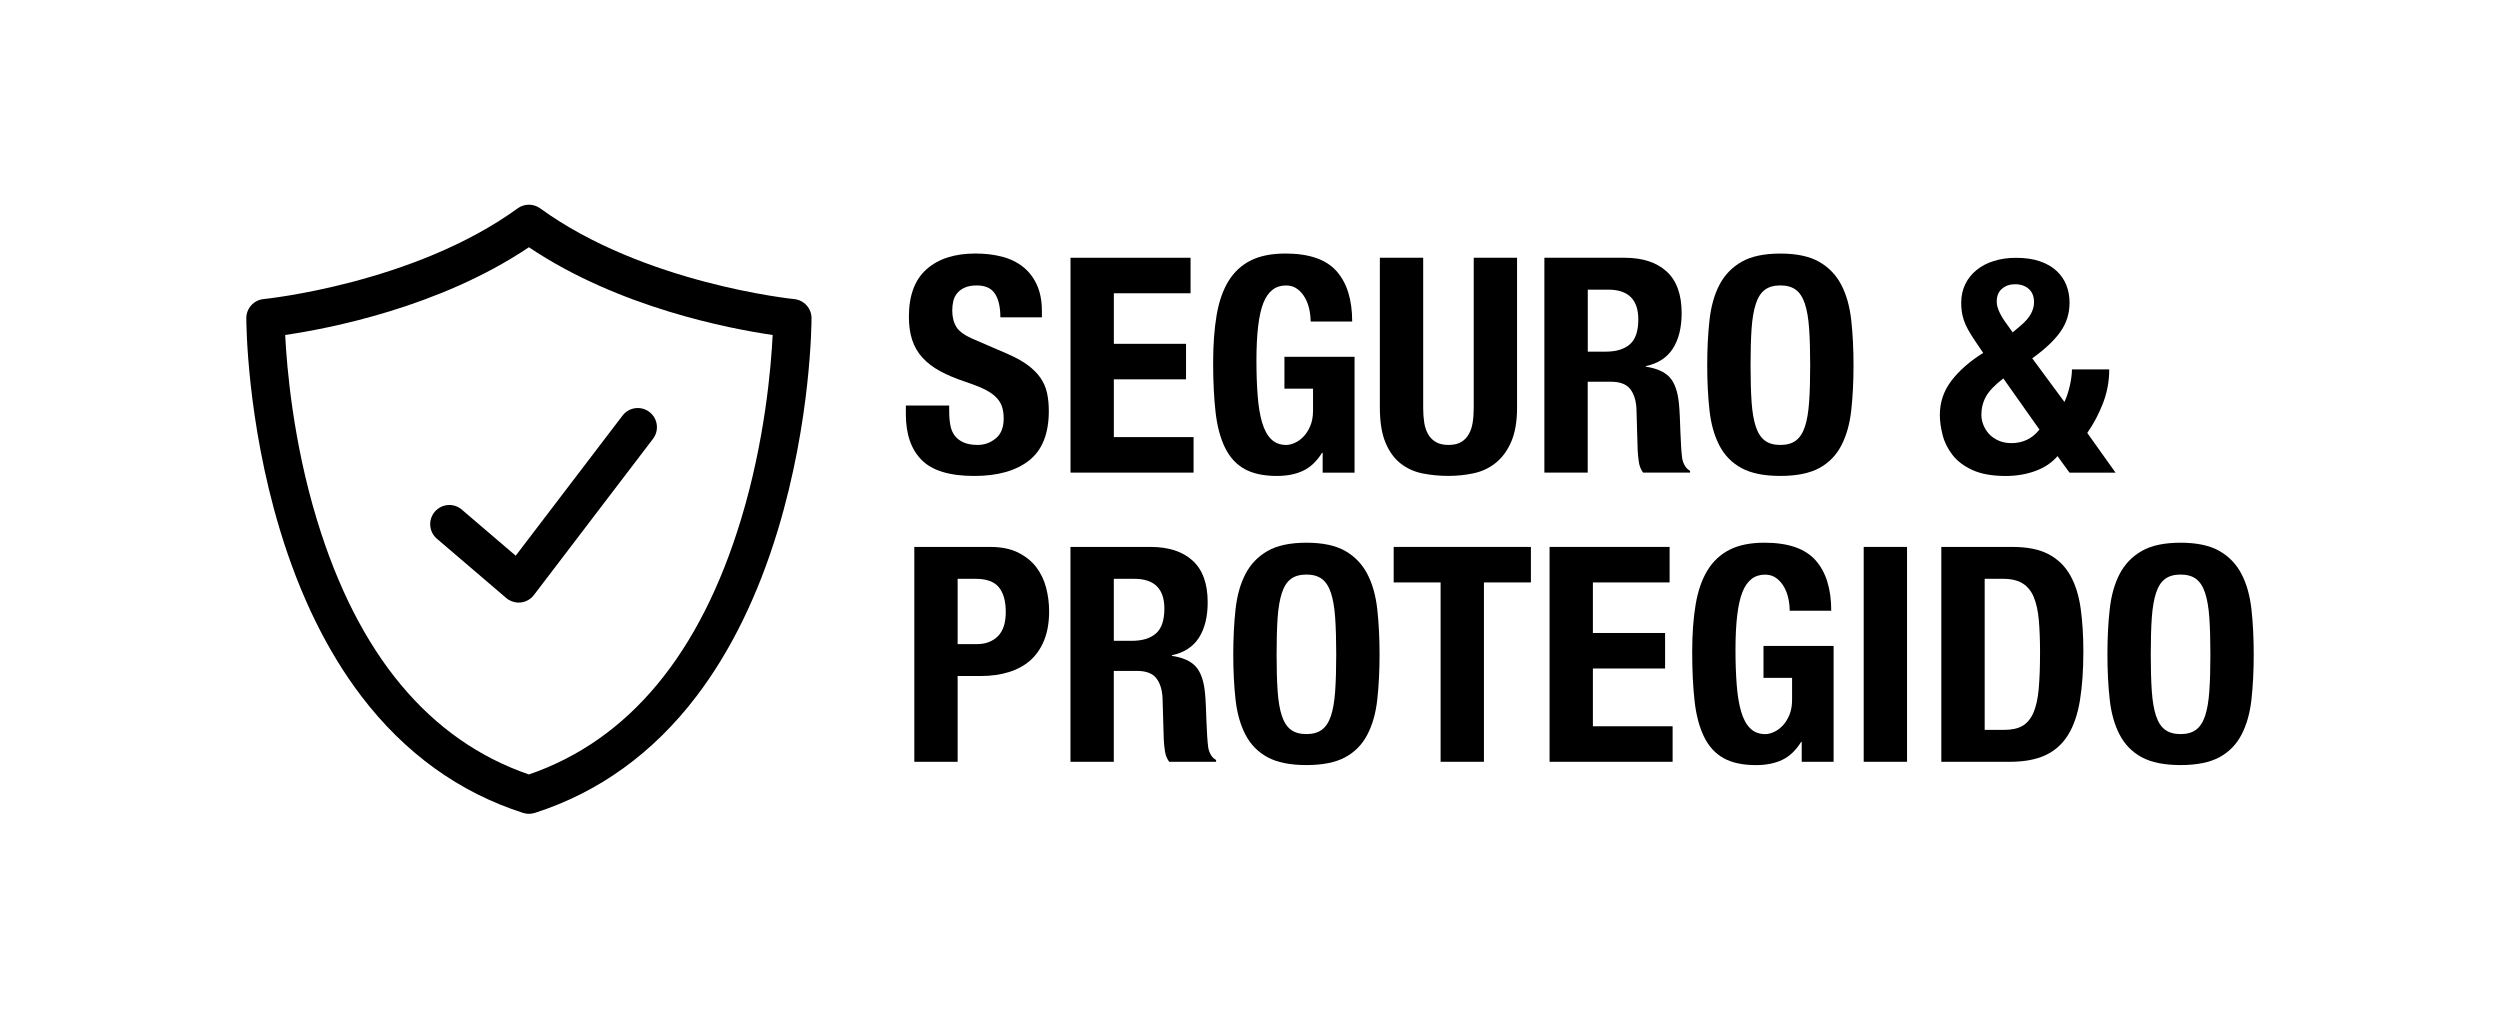
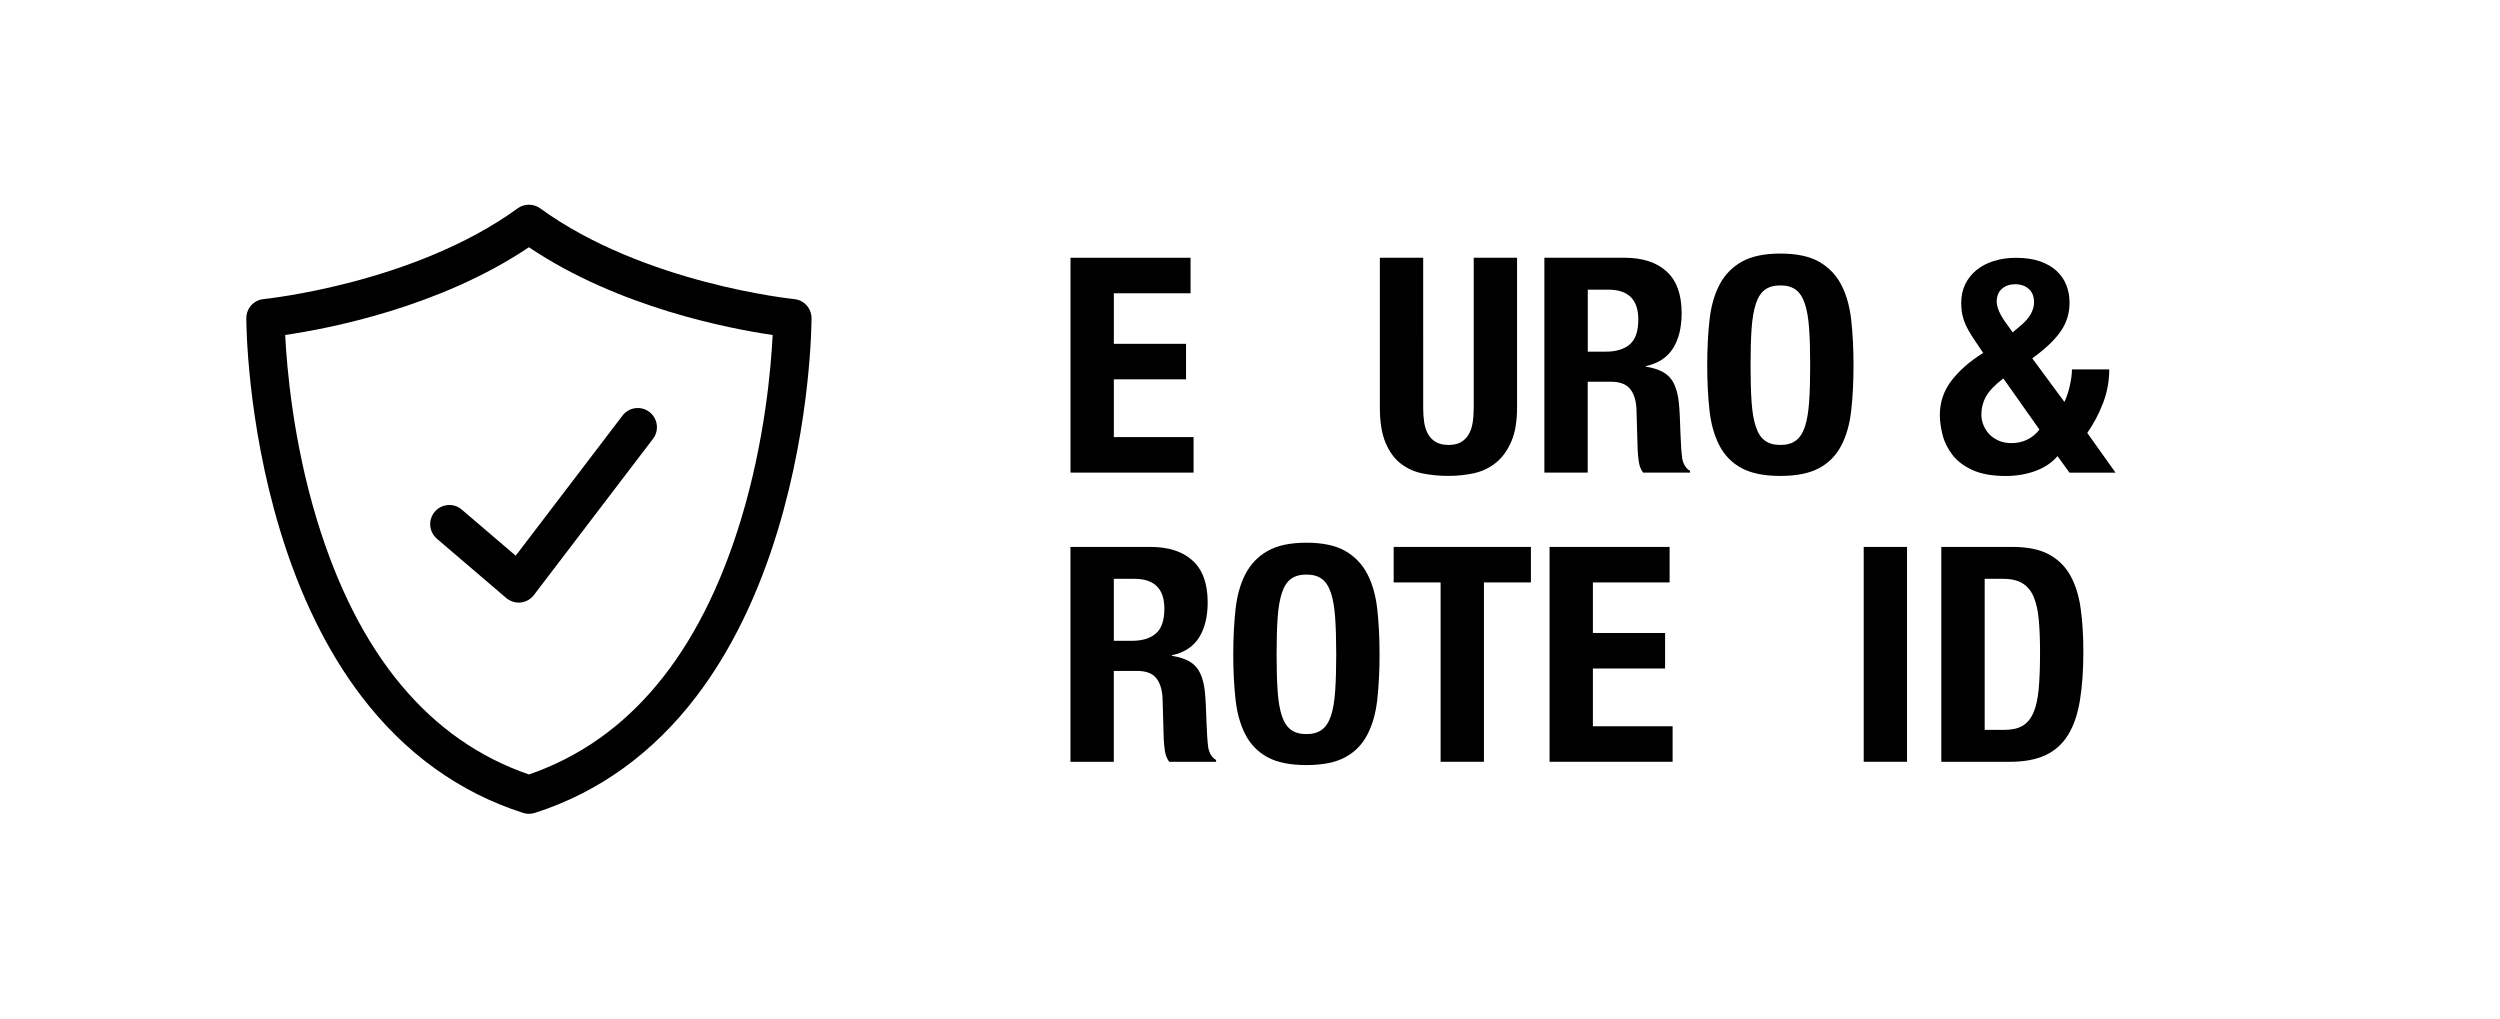
<svg xmlns="http://www.w3.org/2000/svg" version="1.1" x="0px" y="0px" width="108px" height="44px" viewBox="0 0 108 44" style="enable-background:new 0 0 108 44;" xml:space="preserve">
  <style type="text/css">
	.st0{fill:#FFFFFF;}
	.st1{fill:#CADB38;}
	.st2{fill:#6E4E9E;}
	.st3{fill:none;stroke:#6E4E9F;stroke-width:1.557;stroke-linecap:round;stroke-miterlimit:10;}
	.st4{fill:none;stroke:#CADB38;stroke-width:1.557;stroke-linecap:round;stroke-miterlimit:10;}
	.st5{fill:none;stroke:#849EAB;stroke-width:1.557;stroke-miterlimit:10;}
	.st6{fill:#849EAB;}
	.st7{fill:#4C4C4C;}
	.st8{fill:#E4C80C;}
	.st9{fill-rule:evenodd;clip-rule:evenodd;fill:#FFFFFF;}
	.st10{fill:#25408E;}
	.st11{fill:#EC1C24;}
	.st12{fill:#FFCC02;}
	.st13{fill:url(#SVGID_1_);}
	.st14{fill:#FFF100;}
	.st15{fill-rule:evenodd;clip-rule:evenodd;fill:#FFCC02;}
	.st16{clip-path:url(#SVGID_3_);fill-rule:evenodd;clip-rule:evenodd;fill:#CF0A2C;}
	.st17{clip-path:url(#SVGID_3_);fill:none;stroke:#231F20;stroke-width:0.012;stroke-miterlimit:3.864;}
	.st18{clip-path:url(#SVGID_3_);fill-rule:evenodd;clip-rule:evenodd;fill:#A07F00;}
	.st19{clip-path:url(#SVGID_3_);fill:none;stroke:#231F20;stroke-width:0.013;stroke-miterlimit:3.864;}
	.st20{clip-path:url(#SVGID_5_);fill-rule:evenodd;clip-rule:evenodd;fill:#A07F00;}
	.st21{clip-path:url(#SVGID_5_);fill:none;stroke:#231F20;stroke-width:0.013;stroke-miterlimit:3.864;}
	.st22{clip-path:url(#SVGID_7_);fill:none;stroke:#231F20;stroke-width:0.012;stroke-miterlimit:3.864;}
	.st23{clip-path:url(#SVGID_7_);fill-rule:evenodd;clip-rule:evenodd;fill:#A07F00;}
	.st24{clip-path:url(#SVGID_7_);fill-rule:evenodd;clip-rule:evenodd;fill:#FFFFFF;}
	.st25{clip-path:url(#SVGID_7_);fill-rule:evenodd;clip-rule:evenodd;fill:#CF0A2C;}
	.st26{clip-path:url(#SVGID_7_);fill-rule:evenodd;clip-rule:evenodd;fill:#007549;}
	.st27{clip-path:url(#SVGID_9_);fill:none;stroke:#231F20;stroke-width:0.012;stroke-miterlimit:3.864;}
	.st28{clip-path:url(#SVGID_9_);fill:none;stroke:#231F20;stroke-width:0.015;stroke-miterlimit:3.864;}
	.st29{clip-path:url(#SVGID_9_);fill:none;stroke:#231F20;stroke-width:0.016;stroke-miterlimit:3.864;}
	.st30{clip-path:url(#SVGID_9_);fill:none;stroke:#231F20;stroke-width:0.018;stroke-miterlimit:3.864;}
	.st31{clip-path:url(#SVGID_9_);fill:none;stroke:#231F20;stroke-width:0.021;stroke-miterlimit:3.864;}
	.st32{clip-path:url(#SVGID_9_);fill:none;stroke:#231F20;stroke-width:0.024;stroke-miterlimit:3.864;}
	.st33{clip-path:url(#SVGID_9_);fill:none;stroke:#231F20;stroke-width:0.026;stroke-miterlimit:3.864;}
	.st34{clip-path:url(#SVGID_11_);fill:none;stroke:#231F20;stroke-width:0.012;stroke-miterlimit:3.864;}
	.st35{clip-path:url(#SVGID_11_);fill-rule:evenodd;clip-rule:evenodd;fill:#A07F00;}
	.st36{clip-path:url(#SVGID_11_);fill:#A07F00;}
	.st37{clip-path:url(#SVGID_11_);fill:none;stroke:#231F20;stroke-width:0.016;stroke-miterlimit:3.864;}
	.st38{clip-path:url(#SVGID_11_);fill-rule:evenodd;clip-rule:evenodd;fill:#0055B8;}
	.st39{clip-path:url(#SVGID_11_);fill-rule:evenodd;clip-rule:evenodd;fill:#A6A8AB;}
	.st40{clip-path:url(#SVGID_11_);fill-rule:evenodd;clip-rule:evenodd;fill:#CF0A2C;}
	.st41{clip-path:url(#SVGID_13_);fill:none;stroke:#231F20;stroke-width:0.016;stroke-miterlimit:3.864;}
	.st42{clip-path:url(#SVGID_15_);fill:none;stroke:#231F20;stroke-width:0.016;stroke-miterlimit:3.864;}
	.st43{clip-path:url(#SVGID_15_);fill-rule:evenodd;clip-rule:evenodd;fill:#CF0A2C;}
	.st44{clip-path:url(#SVGID_15_);fill-rule:evenodd;clip-rule:evenodd;fill:#A07F00;}
	.st45{clip-path:url(#SVGID_15_);fill:none;stroke:#231F20;stroke-width:0.012;stroke-miterlimit:3.864;}
	.st46{clip-path:url(#SVGID_15_);fill:none;stroke:#231F20;stroke-width:0.012;stroke-miterlimit:3.864;}
	.st47{clip-path:url(#SVGID_15_);fill-rule:evenodd;clip-rule:evenodd;fill:#FFFFFF;}
	.st48{clip-path:url(#SVGID_15_);fill:none;stroke:#231F20;stroke-width:0.01;stroke-miterlimit:3.864;}
	.st49{clip-path:url(#SVGID_15_);fill:none;stroke:#231F20;stroke-width:0.012;stroke-linecap:round;stroke-miterlimit:3.864;}
	.st50{clip-path:url(#SVGID_15_);fill-rule:evenodd;clip-rule:evenodd;fill:#007549;}
	.st51{clip-path:url(#SVGID_17_);fill:none;stroke:#231F20;stroke-width:0.012;stroke-miterlimit:3.864;}
	.st52{clip-path:url(#SVGID_17_);fill:none;stroke:#231F20;stroke-width:0.015;stroke-miterlimit:3.864;}
	.st53{clip-path:url(#SVGID_17_);fill:none;stroke:#231F20;stroke-width:0.016;stroke-miterlimit:3.864;}
	.st54{clip-path:url(#SVGID_17_);fill:none;stroke:#231F20;stroke-width:0.018;stroke-miterlimit:3.864;}
	.st55{clip-path:url(#SVGID_17_);fill:none;stroke:#231F20;stroke-width:0.021;stroke-miterlimit:3.864;}
	.st56{clip-path:url(#SVGID_17_);fill:none;stroke:#231F20;stroke-width:0.024;stroke-miterlimit:3.864;}
	.st57{clip-path:url(#SVGID_17_);fill:none;stroke:#231F20;stroke-width:0.026;stroke-miterlimit:3.864;}
	.st58{clip-path:url(#SVGID_19_);fill:none;stroke:#231F20;stroke-width:0.012;stroke-miterlimit:3.864;}
	.st59{clip-path:url(#SVGID_19_);fill-rule:evenodd;clip-rule:evenodd;fill:#A07F00;}
	.st60{clip-path:url(#SVGID_19_);fill:none;stroke:#231F20;stroke-width:0.013;stroke-miterlimit:3.864;}
	.st61{clip-path:url(#SVGID_21_);fill-rule:evenodd;clip-rule:evenodd;fill:#A07F00;}
	.st62{clip-path:url(#SVGID_21_);fill:none;stroke:#231F20;stroke-width:0.013;stroke-miterlimit:3.864;}
	.st63{clip-path:url(#SVGID_23_);fill:none;stroke:#231F20;stroke-width:0.012;stroke-miterlimit:3.864;}
	.st64{clip-path:url(#SVGID_23_);fill:#A07F00;}
	.st65{clip-path:url(#SVGID_23_);fill-rule:evenodd;clip-rule:evenodd;fill:#A07F00;}
	.st66{clip-path:url(#SVGID_23_);fill:none;stroke:#231F20;stroke-width:0.016;stroke-miterlimit:3.864;}
	.st67{clip-path:url(#SVGID_23_);fill-rule:evenodd;clip-rule:evenodd;fill:#0055B8;}
	.st68{clip-path:url(#SVGID_23_);fill-rule:evenodd;clip-rule:evenodd;fill:#A6A8AB;}
	.st69{clip-path:url(#SVGID_23_);fill-rule:evenodd;clip-rule:evenodd;fill:#CF0A2C;}
	.st70{clip-path:url(#SVGID_25_);fill:none;stroke:#231F20;stroke-width:0.016;stroke-miterlimit:3.864;}
	.st71{clip-path:url(#SVGID_27_);fill:none;stroke:#231F20;stroke-width:0.016;stroke-miterlimit:3.864;}
	.st72{clip-path:url(#SVGID_27_);fill-rule:evenodd;clip-rule:evenodd;fill:#CF0A2C;}
	.st73{clip-path:url(#SVGID_27_);fill-rule:evenodd;clip-rule:evenodd;fill:#A07F00;}
	.st74{clip-path:url(#SVGID_27_);fill:none;stroke:#231F20;stroke-width:0.002;stroke-miterlimit:3.864;}
	.st75{clip-path:url(#SVGID_27_);fill:none;stroke:#231F20;stroke-width:0.012;stroke-miterlimit:3.864;}
	.st76{clip-path:url(#SVGID_29_);fill:none;stroke:#231F20;stroke-width:0.005;stroke-miterlimit:3.864;}
	.st77{clip-path:url(#SVGID_29_);fill:none;stroke:#231F20;stroke-width:0.007;stroke-miterlimit:3.864;}
	.st78{clip-path:url(#SVGID_29_);fill:none;stroke:#231F20;stroke-width:0.012;stroke-miterlimit:3.864;}
	.st79{clip-path:url(#SVGID_29_);fill:none;stroke:#231F20;stroke-width:0.015;stroke-miterlimit:3.864;}
	.st80{clip-path:url(#SVGID_29_);fill:none;stroke:#231F20;stroke-width:0.016;stroke-miterlimit:3.864;}
	.st81{clip-path:url(#SVGID_29_);fill:none;stroke:#231F20;stroke-width:0.018;stroke-miterlimit:3.864;}
	.st82{clip-path:url(#SVGID_29_);fill:none;stroke:#231F20;stroke-width:0.021;stroke-miterlimit:3.864;}
	.st83{clip-path:url(#SVGID_29_);fill:none;stroke:#231F20;stroke-width:0.024;stroke-miterlimit:3.864;}
	.st84{clip-path:url(#SVGID_29_);fill:none;stroke:#231F20;stroke-width:0.027;stroke-miterlimit:3.864;}
	.st85{clip-path:url(#SVGID_29_);fill:none;stroke:#231F20;stroke-width:0.029;stroke-miterlimit:3.864;}
	.st86{clip-path:url(#SVGID_29_);fill:none;stroke:#231F20;stroke-width:0.032;stroke-miterlimit:3.864;}
	.st87{clip-path:url(#SVGID_29_);fill:none;stroke:#231F20;stroke-width:0.035;stroke-miterlimit:3.864;}
	.st88{clip-path:url(#SVGID_29_);fill:none;stroke:#231F20;stroke-width:0.038;stroke-miterlimit:3.864;}
	.st89{clip-path:url(#SVGID_29_);fill:none;stroke:#231F20;stroke-width:0.04;stroke-miterlimit:3.864;}
	.st90{clip-path:url(#SVGID_29_);fill:none;stroke:#231F20;stroke-width:0.043;stroke-miterlimit:3.864;}
	.st91{clip-path:url(#SVGID_29_);fill:none;stroke:#231F20;stroke-width:0.045;stroke-miterlimit:3.864;}
	.st92{clip-path:url(#SVGID_29_);fill:none;stroke:#231F20;stroke-width:0.053;stroke-miterlimit:3.864;}
	.st93{clip-path:url(#SVGID_29_);fill:none;stroke:#231F20;stroke-width:0.004;stroke-miterlimit:3.864;}
	.st94{clip-path:url(#SVGID_31_);fill:none;stroke:#231F20;stroke-width:0.016;stroke-miterlimit:3.864;}
	.st95{clip-path:url(#SVGID_31_);fill-rule:evenodd;clip-rule:evenodd;fill:#FFFFFF;}
	.st96{clip-path:url(#SVGID_31_);fill-rule:evenodd;clip-rule:evenodd;fill:#CF0A2C;}
	.st97{clip-path:url(#SVGID_31_);fill-rule:evenodd;clip-rule:evenodd;fill:#007549;}
	.st98{clip-path:url(#SVGID_31_);fill-rule:evenodd;clip-rule:evenodd;fill:#A07F00;}
	.st99{clip-path:url(#SVGID_31_);fill:#A07F00;}
	.st100{clip-path:url(#SVGID_31_);fill-rule:evenodd;clip-rule:evenodd;fill:#0055B8;}
	.st101{clip-path:url(#SVGID_33_);fill-rule:evenodd;clip-rule:evenodd;fill:#A07F00;}
	.st102{clip-path:url(#SVGID_33_);fill:none;stroke:#231F20;stroke-width:0.012;stroke-miterlimit:3.864;}
	.st103{clip-path:url(#SVGID_35_);fill-rule:evenodd;clip-rule:evenodd;fill:#A07F00;}
	.st104{clip-path:url(#SVGID_35_);fill:none;stroke:#231F20;stroke-width:0.012;stroke-miterlimit:3.864;}
	.st105{clip-path:url(#SVGID_37_);fill-rule:evenodd;clip-rule:evenodd;fill:#A07F00;}
	.st106{clip-path:url(#SVGID_37_);fill:none;stroke:#231F20;stroke-width:0.012;stroke-miterlimit:3.864;}
	.st107{clip-path:url(#SVGID_39_);fill:none;stroke:#231F20;stroke-width:0.012;stroke-miterlimit:3.864;}
	.st108{clip-path:url(#SVGID_39_);fill-rule:evenodd;clip-rule:evenodd;fill:#A6A8AB;}
	.st109{clip-path:url(#SVGID_39_);fill:none;stroke:#231F20;stroke-width:0.021;stroke-miterlimit:3.864;}
	.st110{clip-path:url(#SVGID_39_);fill-rule:evenodd;clip-rule:evenodd;fill:#CF0A2C;}
	.st111{clip-path:url(#SVGID_39_);fill:none;stroke:#CF0A2C;stroke-width:0.002;stroke-miterlimit:3.864;}
	.st112{clip-path:url(#SVGID_41_);fill-rule:evenodd;clip-rule:evenodd;fill:#A07F00;}
	.st113{clip-path:url(#SVGID_41_);fill:none;stroke:#231F20;stroke-width:0.021;stroke-miterlimit:3.864;}
	.st114{clip-path:url(#SVGID_43_);fill:none;stroke:#231F20;stroke-width:0.021;stroke-miterlimit:3.864;}
	.st115{clip-path:url(#SVGID_43_);fill-rule:evenodd;clip-rule:evenodd;fill:#CF0A2C;}
	.st116{clip-path:url(#SVGID_43_);fill-rule:evenodd;clip-rule:evenodd;fill:#A07F00;}
	.st117{clip-path:url(#SVGID_43_);fill:none;stroke:#A07F00;stroke-width:0.012;stroke-miterlimit:3.864;}
	.st118{clip-path:url(#SVGID_43_);fill-rule:evenodd;clip-rule:evenodd;fill:#007549;}
	.st119{clip-path:url(#SVGID_43_);fill:none;stroke:#231F20;stroke-width:0.016;stroke-miterlimit:3.864;}
	.st120{clip-path:url(#SVGID_43_);fill-rule:evenodd;clip-rule:evenodd;fill:#EB6BB0;}
	.st121{clip-path:url(#SVGID_43_);fill-rule:evenodd;clip-rule:evenodd;fill:#231F20;}
	.st122{clip-path:url(#SVGID_43_);fill:none;stroke:#231F20;stroke-width:0.012;stroke-miterlimit:3.864;}
	.st123{clip-path:url(#SVGID_43_);fill:none;stroke:#231F20;stroke-width:0.002;stroke-miterlimit:3.864;}
	.st124{clip-path:url(#SVGID_43_);fill-rule:evenodd;clip-rule:evenodd;fill:#FFCF84;}
	.st125{clip-path:url(#SVGID_43_);fill-rule:evenodd;clip-rule:evenodd;fill:#FFFFFF;}
	.st126{clip-path:url(#SVGID_43_);fill-rule:evenodd;clip-rule:evenodd;fill:#0055B8;}
	.st127{clip-path:url(#SVGID_43_);fill:none;stroke:#231F20;stroke-width:0.025;stroke-miterlimit:3.864;}
	.st128{clip-path:url(#SVGID_43_);fill:none;stroke:#231F20;stroke-width:0.014;stroke-miterlimit:3.864;}
	.st129{clip-path:url(#SVGID_43_);fill:#A07F00;}
	.st130{fill:#F17B23;}
	.st131{fill-rule:evenodd;clip-rule:evenodd;fill:#F17B23;}
	.st132{opacity:0.12;fill-rule:evenodd;clip-rule:evenodd;fill:#420000;}
	.st133{fill:url(#SVGID_44_);}
</style>
  <g id="Layer_1">
</g>
  <g id="Blocks">
</g>
  <g id="Content">
    <g>
      <g>
        <g>
          <path d="M22.406,26.032c-0.196,0-0.387-0.07-0.538-0.199l-2.994-2.56c-0.347-0.297-0.388-0.819-0.091-1.167      c0.297-0.348,0.819-0.389,1.167-0.091l2.328,1.991l4.615-6.053c0.277-0.364,0.797-0.434,1.16-0.157      c0.364,0.277,0.434,0.796,0.157,1.16l-5.146,6.75c-0.138,0.181-0.344,0.297-0.571,0.321      C22.465,26.03,22.435,26.032,22.406,26.032L22.406,26.032z M22.406,26.032" />
        </g>
        <path d="M22.849,35.157c-0.085,0-0.17-0.013-0.252-0.04c-2.76-0.884-5.111-2.58-6.986-5.041     c-1.476-1.937-2.658-4.349-3.512-7.167c-1.442-4.753-1.458-8.988-1.458-9.165c0-0.426,0.324-0.783,0.748-0.824     c0.064-0.006,6.494-0.666,10.974-3.919c0.29-0.211,0.683-0.211,0.973,0c4.479,3.253,10.909,3.913,10.974,3.92     c0.424,0.041,0.748,0.398,0.748,0.824c0,0.178-0.017,4.412-1.458,9.165c-0.855,2.818-2.037,5.229-3.512,7.167     c-1.874,2.461-4.225,4.157-6.985,5.041C23.019,35.144,22.934,35.157,22.849,35.157L22.849,35.157z M12.32,14.471     c0.069,1.389,0.336,4.589,1.375,7.997c1.772,5.814,4.852,9.509,9.154,10.989     c4.313-1.483,7.396-5.192,9.166-11.027c1.031-3.401,1.296-6.576,1.364-7.958     c-1.855-0.271-6.659-1.186-10.53-3.791C18.978,13.284,14.175,14.2,12.32,14.471L12.32,14.471z M12.32,14.471" />
      </g>
      <g>
        <g>
-           <path d="M41.006,17.791c0,0.217,0.017,0.414,0.052,0.591c0.034,0.178,0.1,0.328,0.195,0.449      c0.095,0.122,0.223,0.217,0.383,0.286c0.161,0.069,0.362,0.104,0.605,0.104c0.286,0,0.544-0.093,0.773-0.28      c0.231-0.186,0.345-0.475,0.345-0.864c0-0.208-0.028-0.388-0.084-0.54c-0.057-0.152-0.149-0.288-0.279-0.41      c-0.131-0.121-0.302-0.232-0.514-0.332c-0.213-0.1-0.475-0.201-0.787-0.305      c-0.416-0.139-0.775-0.29-1.079-0.455c-0.303-0.165-0.557-0.357-0.76-0.579      c-0.204-0.221-0.353-0.477-0.449-0.767c-0.095-0.29-0.143-0.626-0.143-1.007c0-0.918,0.256-1.603,0.767-2.054      c0.512-0.451,1.214-0.676,2.106-0.676c0.416,0,0.8,0.045,1.15,0.136c0.351,0.091,0.654,0.239,0.91,0.442      c0.256,0.204,0.455,0.464,0.598,0.78c0.144,0.316,0.215,0.695,0.215,1.138v0.26H43.216      c0-0.442-0.078-0.782-0.234-1.02s-0.416-0.357-0.78-0.357c-0.207,0-0.381,0.03-0.519,0.091      c-0.139,0.061-0.249,0.141-0.331,0.241c-0.083,0.1-0.14,0.214-0.169,0.344      c-0.031,0.13-0.046,0.265-0.046,0.403c0,0.286,0.06,0.526,0.182,0.721c0.121,0.195,0.382,0.375,0.78,0.54      l1.443,0.624c0.354,0.156,0.645,0.318,0.871,0.488c0.225,0.169,0.404,0.351,0.539,0.546      c0.134,0.195,0.228,0.409,0.279,0.644c0.052,0.234,0.078,0.494,0.078,0.78c0,0.98-0.284,1.692-0.852,2.139      s-1.358,0.669-2.372,0.669c-1.058,0-1.813-0.23-2.269-0.689s-0.683-1.118-0.683-1.976v-0.377h1.872V17.791z" />
          <path d="M51.432,12.669h-3.314v2.184h3.119v1.534h-3.119v2.496h3.444v1.534h-5.316v-9.282h5.186V12.669z" />
-           <path d="M56.561,13.358c-0.039-0.182-0.102-0.349-0.189-0.5c-0.087-0.151-0.197-0.277-0.332-0.377      s-0.297-0.149-0.487-0.149c-0.451,0-0.775,0.252-0.975,0.754c-0.2,0.503-0.3,1.335-0.3,2.496      c0,0.555,0.018,1.058,0.053,1.508c0.034,0.451,0.097,0.835,0.189,1.15c0.091,0.317,0.221,0.559,0.39,0.728      c0.169,0.169,0.388,0.254,0.656,0.254c0.112,0,0.236-0.03,0.371-0.091c0.134-0.06,0.26-0.151,0.377-0.273      c0.116-0.121,0.214-0.275,0.292-0.461s0.117-0.405,0.117-0.657v-0.949h-1.235v-1.378h3.029v5.005h-1.378v-0.858      h-0.026c-0.226,0.364-0.496,0.622-0.812,0.773s-0.695,0.228-1.137,0.228c-0.572,0-1.038-0.1-1.397-0.299      c-0.36-0.2-0.642-0.507-0.846-0.923c-0.203-0.416-0.34-0.929-0.409-1.54      c-0.069-0.611-0.104-1.319-0.104-2.126c0-0.78,0.05-1.464,0.15-2.054c0.099-0.589,0.271-1.081,0.513-1.476      c0.243-0.395,0.564-0.691,0.962-0.891c0.399-0.199,0.897-0.299,1.495-0.299c1.022,0,1.76,0.253,2.21,0.76      c0.451,0.507,0.677,1.233,0.677,2.178h-1.794C56.619,13.718,56.6,13.54,56.561,13.358z" />
          <path d="M61.481,17.609c0,0.234,0.015,0.449,0.045,0.644s0.087,0.364,0.169,0.507      c0.083,0.143,0.195,0.256,0.338,0.338c0.144,0.083,0.323,0.123,0.54,0.123c0.226,0,0.407-0.041,0.546-0.123      s0.249-0.195,0.331-0.338c0.083-0.143,0.139-0.312,0.17-0.507c0.03-0.195,0.045-0.41,0.045-0.644v-6.474      h1.872v6.474c0,0.589-0.082,1.077-0.247,1.462c-0.165,0.386-0.386,0.691-0.663,0.916      c-0.277,0.226-0.594,0.377-0.949,0.455c-0.355,0.078-0.724,0.117-1.105,0.117c-0.382,0-0.75-0.035-1.105-0.104      s-0.671-0.21-0.948-0.422s-0.499-0.514-0.663-0.904c-0.165-0.39-0.247-0.897-0.247-1.521v-6.474h1.872V17.609z" />
          <path d="M70.178,11.135c0.779,0,1.386,0.197,1.819,0.592s0.65,0.995,0.65,1.8c0,0.624-0.126,1.133-0.377,1.528      c-0.252,0.394-0.642,0.648-1.17,0.76v0.026c0.468,0.07,0.81,0.221,1.026,0.455s0.352,0.611,0.403,1.131      c0.018,0.174,0.03,0.362,0.039,0.566s0.018,0.431,0.026,0.682c0.017,0.494,0.043,0.871,0.077,1.131      c0.053,0.26,0.165,0.438,0.339,0.533v0.078h-2.028c-0.096-0.13-0.156-0.279-0.182-0.449      c-0.026-0.169-0.044-0.344-0.053-0.526l-0.052-1.781c-0.018-0.364-0.108-0.65-0.273-0.858      c-0.165-0.208-0.442-0.312-0.832-0.312h-1.001v3.926h-1.872v-9.282H70.178z M69.371,15.191      c0.451,0,0.798-0.106,1.04-0.318c0.243-0.212,0.364-0.57,0.364-1.073c0-0.858-0.434-1.287-1.3-1.287H68.592      v2.678H69.371z" />
          <path d="M73.85,13.833c0.065-0.594,0.208-1.103,0.429-1.527c0.221-0.425,0.54-0.756,0.955-0.995      c0.416-0.238,0.976-0.357,1.678-0.357s1.261,0.119,1.677,0.357s0.734,0.57,0.955,0.995      c0.222,0.424,0.364,0.934,0.43,1.527c0.065,0.594,0.098,1.242,0.098,1.943c0,0.711-0.033,1.361-0.098,1.95      c-0.065,0.589-0.208,1.096-0.43,1.521c-0.221,0.425-0.539,0.75-0.955,0.975      c-0.416,0.225-0.975,0.338-1.677,0.338s-1.262-0.113-1.678-0.338c-0.415-0.226-0.734-0.55-0.955-0.975      s-0.364-0.932-0.429-1.521c-0.065-0.589-0.098-1.239-0.098-1.95C73.752,15.075,73.784,14.427,73.85,13.833z       M75.669,17.369c0.03,0.438,0.092,0.793,0.183,1.066s0.221,0.472,0.39,0.598      c0.169,0.126,0.393,0.189,0.67,0.189s0.5-0.063,0.669-0.189c0.169-0.126,0.299-0.325,0.391-0.598      c0.091-0.273,0.151-0.628,0.182-1.066s0.046-0.969,0.046-1.593s-0.016-1.152-0.046-1.586      c-0.03-0.433-0.091-0.789-0.182-1.066c-0.092-0.277-0.222-0.479-0.391-0.605s-0.392-0.189-0.669-0.189      s-0.501,0.063-0.67,0.189s-0.299,0.327-0.39,0.605s-0.152,0.633-0.183,1.066      c-0.03,0.434-0.045,0.962-0.045,1.586S75.639,16.932,75.669,17.369z" />
          <path d="M89.417,16.661c0.06-0.269,0.091-0.503,0.091-0.702h1.611c0,0.503-0.089,0.986-0.266,1.45      c-0.178,0.463-0.405,0.894-0.683,1.294l1.222,1.716h-1.989l-0.519-0.715c-0.234,0.277-0.549,0.49-0.942,0.637      c-0.395,0.147-0.826,0.221-1.294,0.221c-0.581,0-1.058-0.085-1.43-0.253c-0.373-0.169-0.663-0.388-0.871-0.657      c-0.208-0.269-0.352-0.559-0.429-0.871c-0.078-0.312-0.117-0.598-0.117-0.858c0-0.546,0.167-1.038,0.5-1.476      c0.334-0.438,0.791-0.838,1.372-1.202l-0.325-0.481c-0.13-0.191-0.236-0.36-0.318-0.507      c-0.083-0.147-0.145-0.286-0.189-0.416c-0.044-0.13-0.074-0.255-0.091-0.377      c-0.018-0.121-0.026-0.247-0.026-0.377c0-0.303,0.059-0.574,0.176-0.812c0.116-0.238,0.279-0.442,0.487-0.611      s0.457-0.299,0.747-0.39s0.609-0.137,0.956-0.137c0.398,0,0.743,0.05,1.033,0.15s0.53,0.238,0.722,0.416      c0.19,0.178,0.331,0.383,0.422,0.617c0.092,0.234,0.137,0.485,0.137,0.754c0,0.468-0.132,0.889-0.397,1.261      s-0.669,0.754-1.215,1.144l1.391,1.885C89.278,17.163,89.356,16.929,89.417,16.661z M85.796,17.128      c-0.135,0.243-0.201,0.507-0.201,0.793c0,0.139,0.028,0.282,0.084,0.429c0.057,0.147,0.139,0.279,0.247,0.397      c0.108,0.117,0.245,0.212,0.41,0.286c0.164,0.074,0.351,0.11,0.559,0.11c0.494,0,0.897-0.195,1.209-0.585      l-1.56-2.21C86.18,16.626,85.931,16.886,85.796,17.128z M86.726,14.047l0.221,0.312l0.338-0.286      c0.208-0.173,0.357-0.344,0.449-0.513c0.091-0.169,0.136-0.336,0.136-0.5c0-0.252-0.075-0.444-0.228-0.579      c-0.151-0.134-0.349-0.202-0.591-0.202c-0.226,0-0.414,0.065-0.565,0.195      c-0.152,0.13-0.228,0.316-0.228,0.559C86.258,13.293,86.413,13.631,86.726,14.047z" />
        </g>
      </g>
      <g>
        <g>
-           <path d="M42.774,23.627c0.477,0,0.878,0.081,1.203,0.241c0.324,0.161,0.587,0.371,0.786,0.63      c0.199,0.26,0.342,0.557,0.429,0.891c0.087,0.334,0.13,0.674,0.13,1.02c0,0.477-0.071,0.893-0.214,1.248      c-0.144,0.355-0.343,0.645-0.599,0.871c-0.255,0.225-0.565,0.395-0.929,0.507      c-0.364,0.113-0.768,0.169-1.209,0.169h-1.001v3.705h-1.872v-9.282H42.774z M42.201,27.826      c0.373,0,0.674-0.112,0.904-0.338c0.23-0.226,0.344-0.576,0.344-1.053c0-0.468-0.1-0.823-0.299-1.066      s-0.533-0.364-1.001-0.364h-0.779v2.821H42.201z" />
          <path d="M49.703,23.627c0.779,0,1.386,0.197,1.819,0.592s0.65,0.995,0.65,1.8c0,0.624-0.126,1.133-0.377,1.528      c-0.252,0.394-0.642,0.648-1.17,0.76v0.026c0.468,0.07,0.81,0.221,1.026,0.455s0.352,0.611,0.403,1.131      c0.018,0.174,0.03,0.362,0.039,0.566s0.018,0.431,0.026,0.682c0.017,0.494,0.043,0.871,0.077,1.131      c0.053,0.26,0.165,0.438,0.339,0.533v0.078H50.509c-0.096-0.13-0.156-0.279-0.182-0.449      c-0.026-0.169-0.044-0.344-0.053-0.526l-0.052-1.781c-0.018-0.364-0.108-0.65-0.273-0.858      c-0.165-0.208-0.442-0.312-0.832-0.312h-1.001v3.926h-1.872v-9.282H49.703z M48.897,27.683      c0.451,0,0.798-0.106,1.04-0.318c0.243-0.212,0.364-0.57,0.364-1.073c0-0.858-0.434-1.287-1.3-1.287h-0.884      v2.678H48.897z" />
          <path d="M53.375,26.324c0.065-0.594,0.208-1.103,0.429-1.527c0.221-0.425,0.54-0.756,0.955-0.995      c0.416-0.238,0.976-0.357,1.678-0.357s1.261,0.119,1.677,0.357s0.734,0.57,0.955,0.995      c0.222,0.424,0.364,0.934,0.43,1.527c0.065,0.594,0.098,1.242,0.098,1.943c0,0.711-0.033,1.361-0.098,1.95      c-0.065,0.589-0.208,1.096-0.43,1.521c-0.221,0.425-0.539,0.75-0.955,0.975      c-0.416,0.225-0.975,0.338-1.677,0.338s-1.262-0.113-1.678-0.338c-0.415-0.226-0.734-0.55-0.955-0.975      s-0.364-0.932-0.429-1.521c-0.065-0.589-0.098-1.239-0.098-1.95C53.278,27.566,53.31,26.918,53.375,26.324z       M55.194,29.86c0.03,0.438,0.092,0.793,0.183,1.066s0.221,0.472,0.39,0.598      c0.169,0.126,0.393,0.189,0.67,0.189s0.5-0.063,0.669-0.189c0.169-0.126,0.299-0.325,0.391-0.598      c0.091-0.273,0.151-0.628,0.182-1.066s0.046-0.969,0.046-1.593s-0.016-1.152-0.046-1.586      c-0.03-0.433-0.091-0.789-0.182-1.066c-0.092-0.277-0.222-0.479-0.391-0.605s-0.392-0.189-0.669-0.189      s-0.501,0.063-0.67,0.189s-0.299,0.327-0.39,0.605s-0.152,0.633-0.183,1.066      c-0.03,0.434-0.045,0.962-0.045,1.586S55.164,29.423,55.194,29.86z" />
          <path d="M66.134,25.161h-2.028v7.748h-1.872v-7.748h-2.027v-1.534h5.928V25.161z" />
          <path d="M72.127,25.161h-3.314v2.184h3.119v1.534h-3.119v2.496h3.444v1.534h-5.316v-9.282h5.186V25.161z" />
-           <path d="M77.256,25.85c-0.039-0.182-0.102-0.349-0.189-0.5c-0.087-0.151-0.197-0.277-0.332-0.377      s-0.297-0.149-0.487-0.149c-0.451,0-0.775,0.252-0.975,0.754c-0.2,0.503-0.3,1.335-0.3,2.496      c0,0.555,0.018,1.058,0.053,1.508c0.034,0.451,0.097,0.835,0.189,1.15c0.091,0.317,0.221,0.559,0.39,0.728      c0.169,0.169,0.388,0.254,0.656,0.254c0.112,0,0.236-0.03,0.371-0.091c0.134-0.06,0.26-0.151,0.377-0.273      c0.116-0.121,0.214-0.275,0.292-0.461s0.117-0.405,0.117-0.657v-0.949h-1.235v-1.378h3.029v5.005h-1.378v-0.858      h-0.026c-0.226,0.364-0.496,0.622-0.812,0.773s-0.695,0.228-1.137,0.228c-0.572,0-1.038-0.1-1.397-0.299      c-0.36-0.2-0.642-0.507-0.846-0.923c-0.203-0.416-0.34-0.929-0.409-1.54      c-0.069-0.611-0.104-1.319-0.104-2.126c0-0.78,0.05-1.464,0.15-2.054c0.099-0.589,0.271-1.081,0.513-1.476      c0.243-0.395,0.564-0.691,0.962-0.891c0.399-0.199,0.897-0.299,1.495-0.299c1.022,0,1.76,0.253,2.21,0.76      c0.451,0.507,0.677,1.233,0.677,2.178h-1.794C77.315,26.209,77.295,26.032,77.256,25.85z" />
          <path d="M80.512,23.627h1.872v9.282h-1.872V23.627z" />
          <path d="M86.933,23.627c0.65,0,1.175,0.106,1.573,0.319s0.709,0.516,0.93,0.91      c0.221,0.395,0.37,0.869,0.448,1.424s0.117,1.174,0.117,1.859c0,0.815-0.05,1.523-0.149,2.126      c-0.1,0.603-0.272,1.099-0.514,1.488c-0.242,0.39-0.567,0.681-0.975,0.871      c-0.408,0.191-0.923,0.286-1.547,0.286h-2.951v-9.282H86.933z M86.57,31.531c0.329,0,0.593-0.056,0.793-0.169      c0.199-0.113,0.357-0.299,0.475-0.559c0.116-0.26,0.194-0.603,0.233-1.027      c0.039-0.425,0.059-0.954,0.059-1.586c0-0.528-0.018-0.992-0.052-1.391c-0.035-0.398-0.106-0.73-0.215-0.995      c-0.108-0.264-0.269-0.463-0.48-0.598c-0.213-0.134-0.496-0.201-0.852-0.201h-0.793v6.526H86.57z" />
-           <path d="M91.139,26.324c0.065-0.594,0.208-1.103,0.429-1.527c0.221-0.425,0.54-0.756,0.955-0.995      c0.416-0.238,0.976-0.357,1.678-0.357s1.261,0.119,1.677,0.357s0.734,0.57,0.955,0.995      c0.222,0.424,0.364,0.934,0.43,1.527c0.065,0.594,0.098,1.242,0.098,1.943c0,0.711-0.033,1.361-0.098,1.95      c-0.065,0.589-0.208,1.096-0.43,1.521c-0.221,0.425-0.539,0.75-0.955,0.975      c-0.416,0.225-0.975,0.338-1.677,0.338s-1.262-0.113-1.678-0.338c-0.415-0.226-0.734-0.55-0.955-0.975      s-0.364-0.932-0.429-1.521c-0.065-0.589-0.098-1.239-0.098-1.95C91.041,27.566,91.073,26.918,91.139,26.324z       M92.958,29.86c0.03,0.438,0.092,0.793,0.183,1.066s0.221,0.472,0.39,0.598      c0.169,0.126,0.393,0.189,0.67,0.189s0.5-0.063,0.669-0.189c0.169-0.126,0.299-0.325,0.391-0.598      c0.091-0.273,0.151-0.628,0.182-1.066s0.046-0.969,0.046-1.593s-0.016-1.152-0.046-1.586      c-0.03-0.433-0.091-0.789-0.182-1.066c-0.092-0.277-0.222-0.479-0.391-0.605s-0.392-0.189-0.669-0.189      s-0.501,0.063-0.67,0.189s-0.299,0.327-0.39,0.605s-0.152,0.633-0.183,1.066      c-0.03,0.434-0.045,0.962-0.045,1.586S92.928,29.423,92.958,29.86z" />
        </g>
      </g>
    </g>
  </g>
</svg>